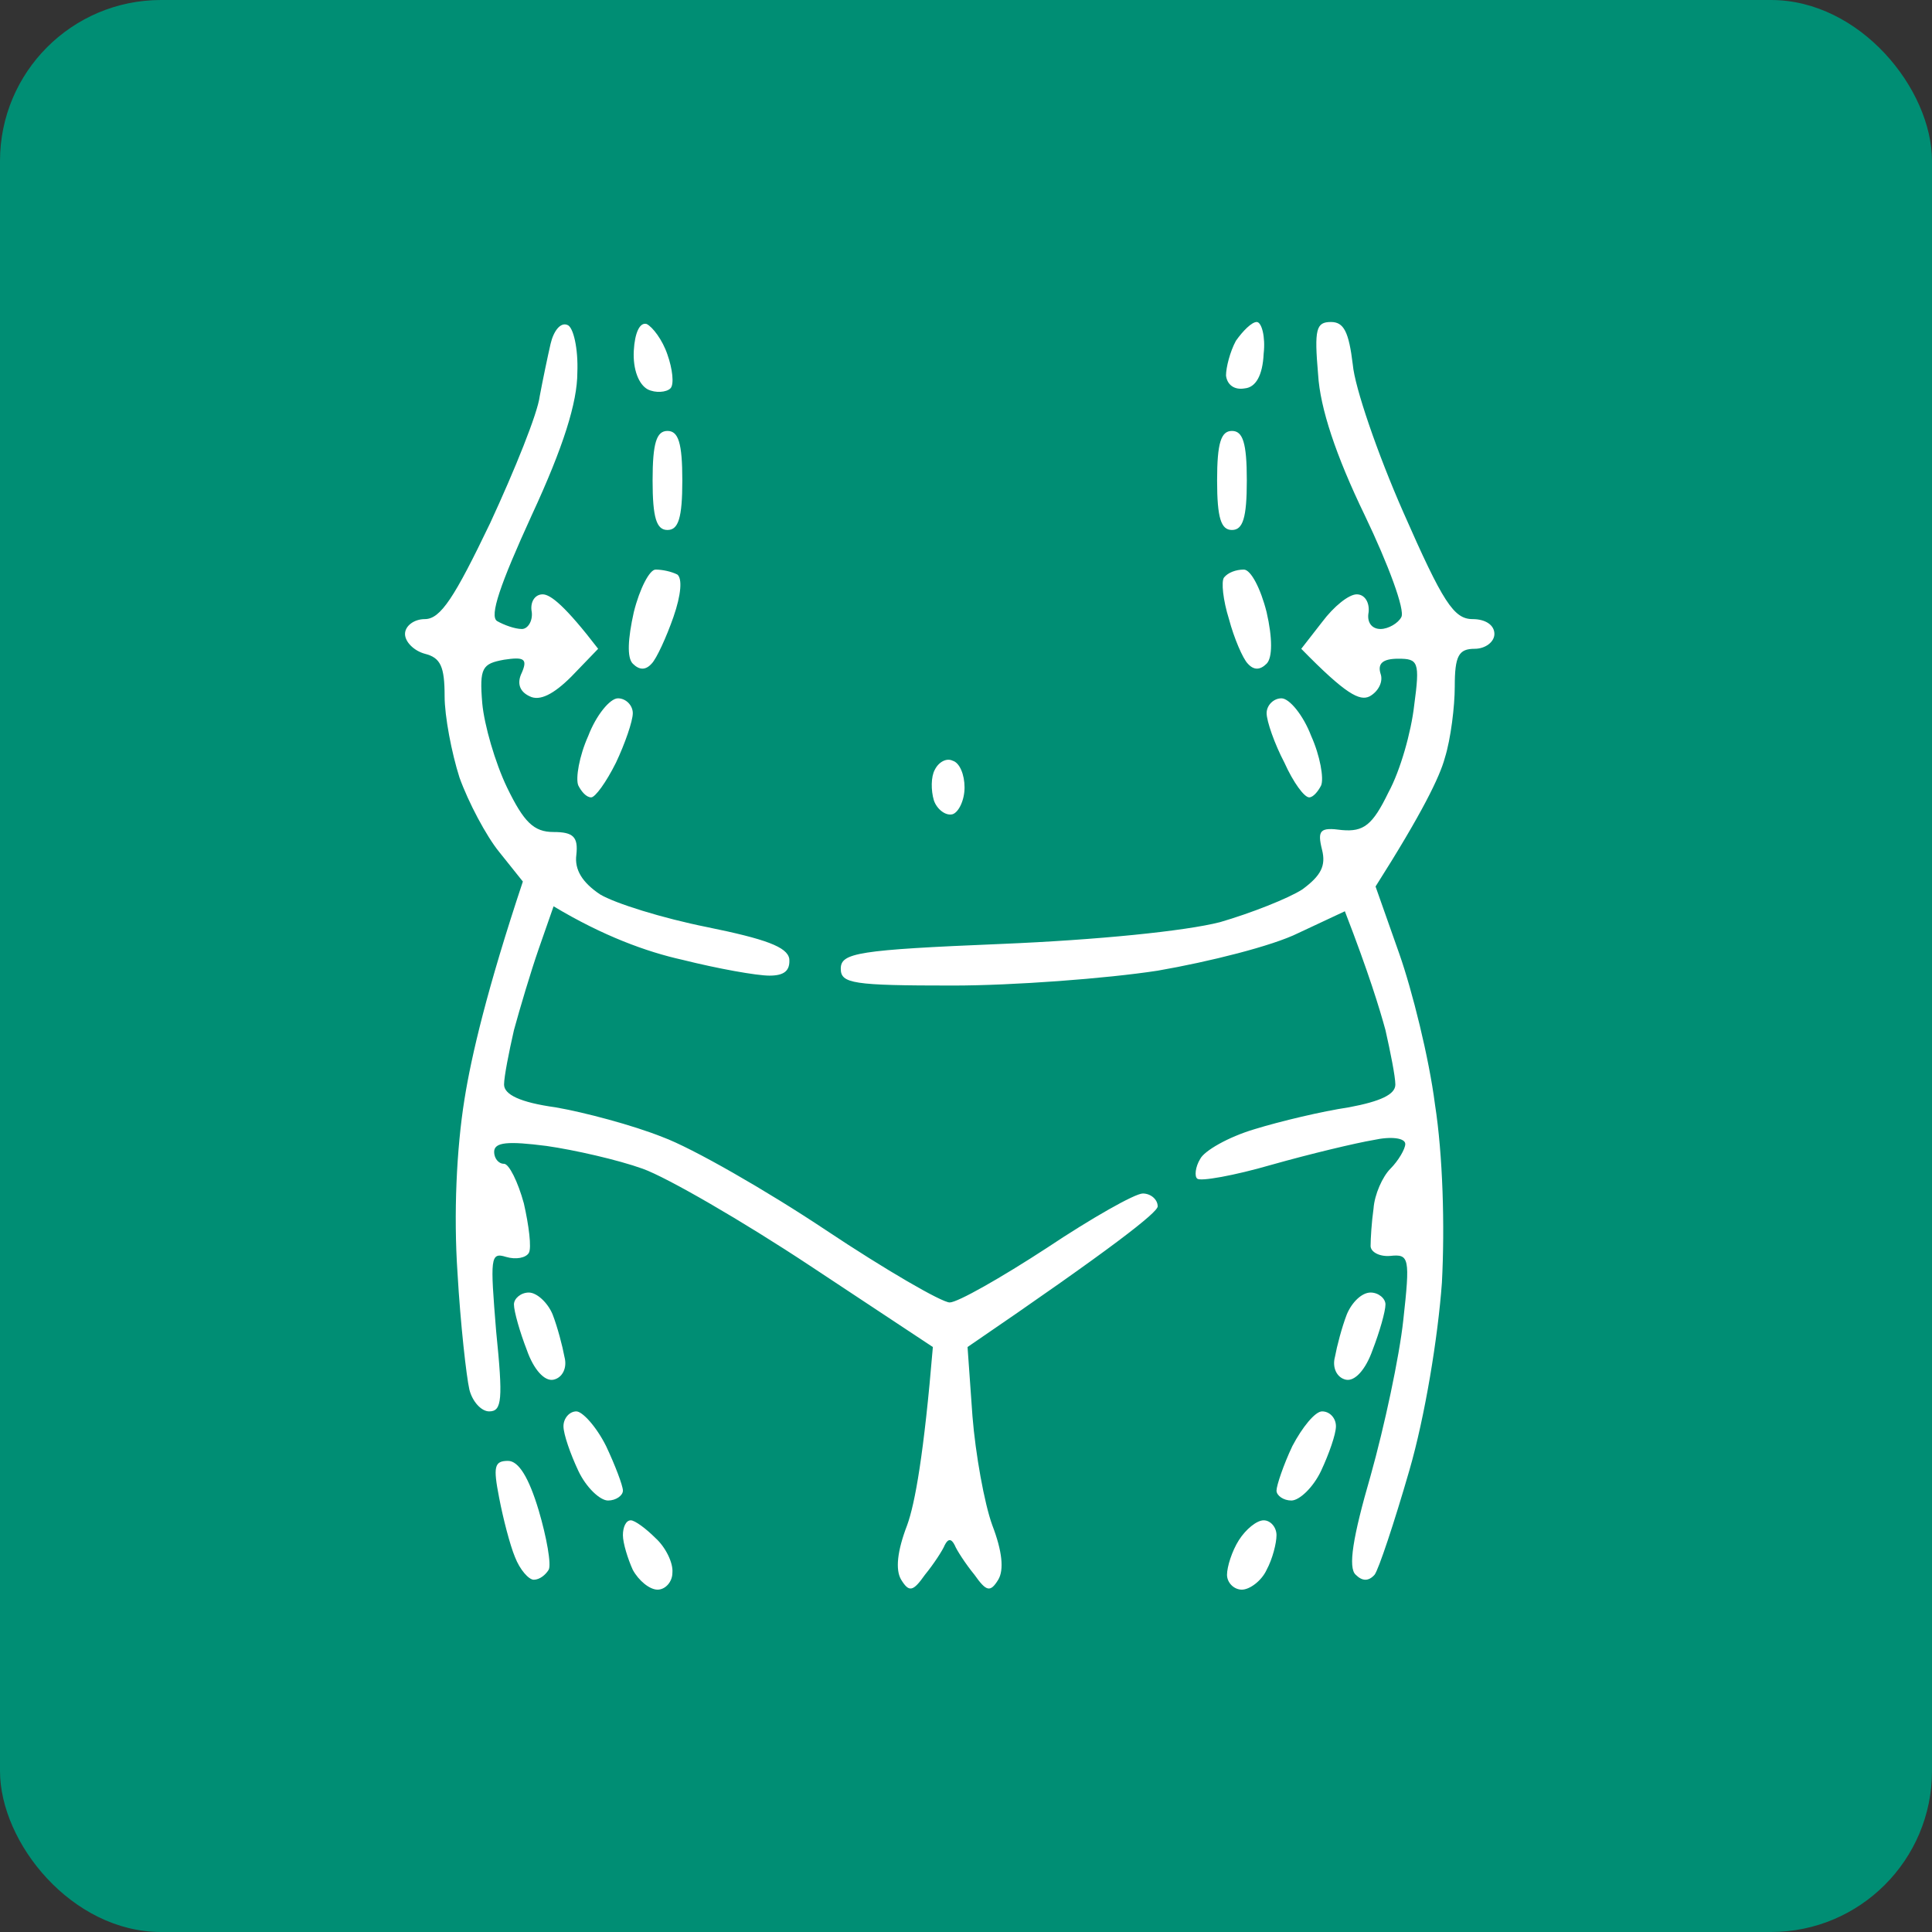
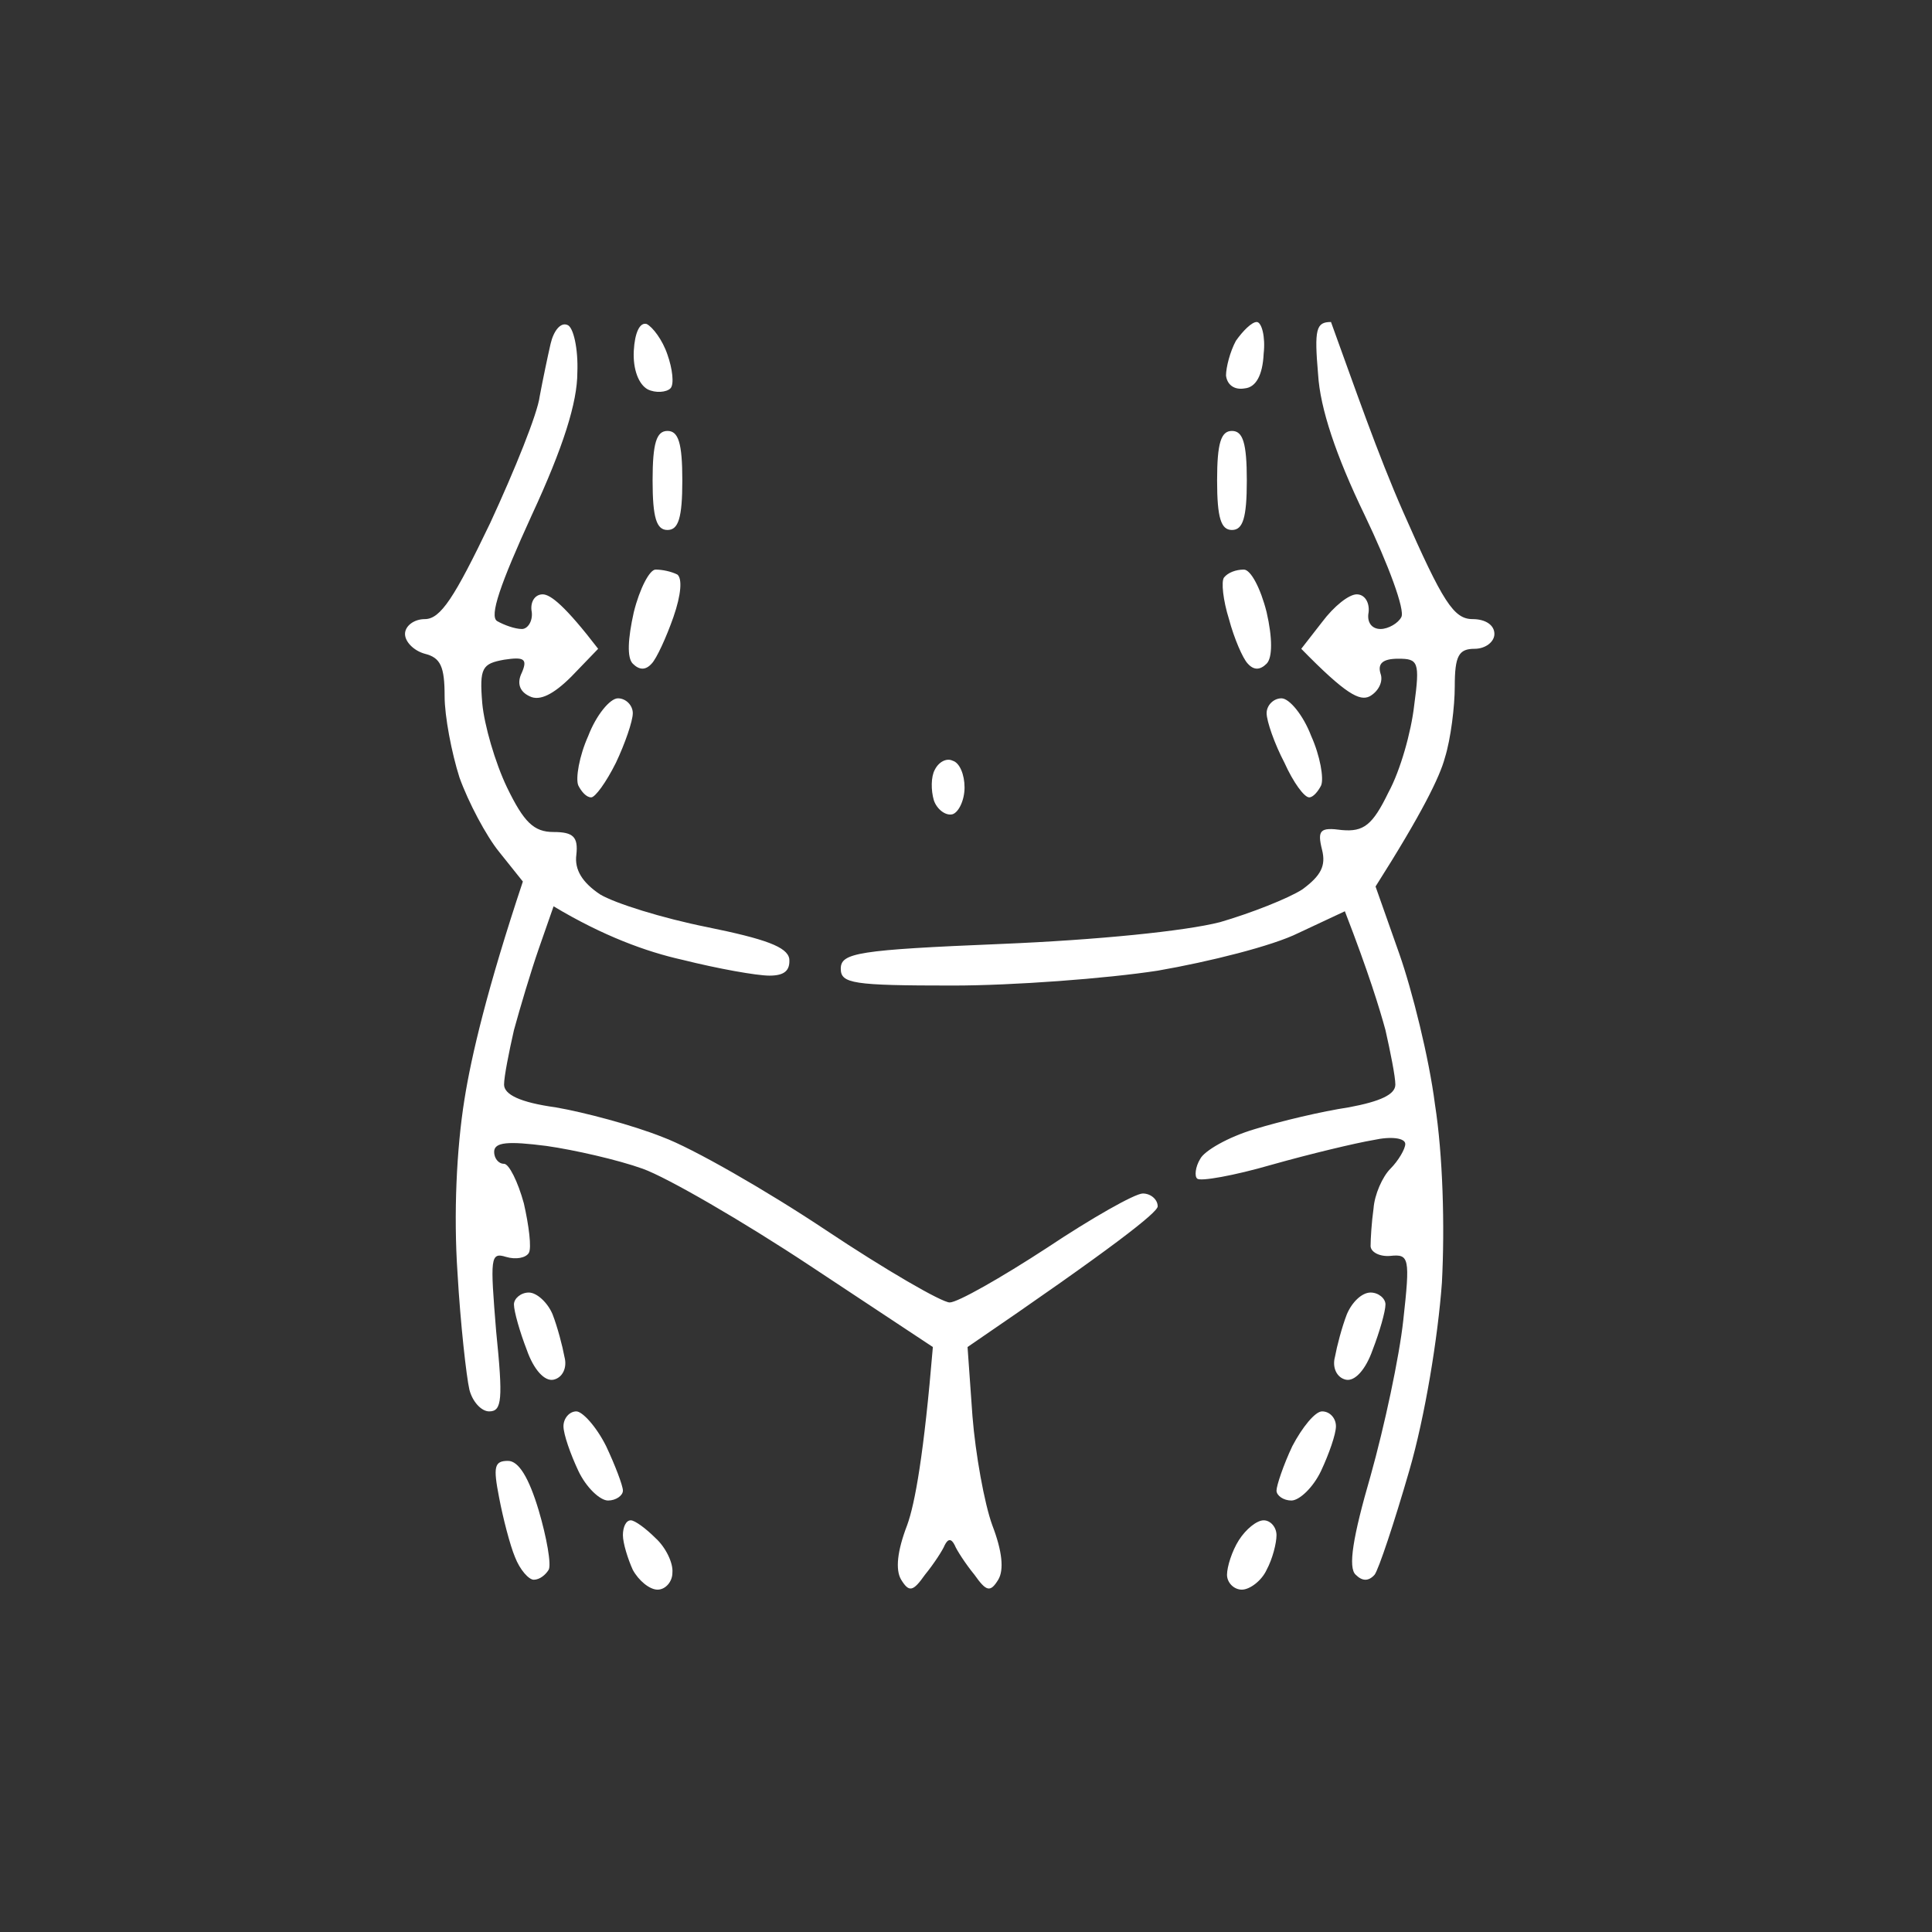
<svg xmlns="http://www.w3.org/2000/svg" width="60" height="60" viewBox="0 0 60 60" fill="none">
  <rect x="0" y="0" width="60" height="60" fill="#333333" stroke="none" />
-   <rect width="60" height="60" rx="5" fill="#008E74" />
-   <path fill-rule="evenodd" clip-rule="evenodd" d="M17.622 10.092C17.807 10.154 17.96 10.83 17.93 11.569C17.93 12.491 17.499 13.875 16.515 15.997C15.531 18.15 15.192 19.134 15.438 19.288C15.654 19.411 15.992 19.534 16.207 19.534C16.392 19.534 16.546 19.288 16.515 19.012C16.453 18.704 16.607 18.458 16.853 18.458C17.099 18.458 17.561 18.827 18.576 20.149L17.745 21.011C17.192 21.564 16.761 21.78 16.453 21.626C16.115 21.472 16.054 21.195 16.207 20.888C16.392 20.457 16.269 20.395 15.654 20.488C14.977 20.611 14.885 20.734 14.977 21.841C15.039 22.518 15.377 23.686 15.746 24.455C16.269 25.532 16.576 25.839 17.192 25.839C17.807 25.839 17.96 25.993 17.899 26.547C17.837 27.008 18.084 27.408 18.637 27.777C19.098 28.054 20.575 28.515 21.959 28.792C23.773 29.161 24.45 29.407 24.512 29.776C24.542 30.145 24.358 30.299 23.896 30.299C23.497 30.299 22.297 30.084 21.19 29.807C20.083 29.561 18.729 29.069 17.192 28.146L16.73 29.469C16.484 30.176 16.146 31.314 15.961 31.991C15.807 32.667 15.654 33.436 15.654 33.682C15.654 33.99 16.146 34.236 17.253 34.389C18.145 34.543 19.652 34.943 20.575 35.312C21.497 35.651 23.804 36.973 25.649 38.203C27.495 39.434 29.248 40.449 29.494 40.449C29.74 40.449 31.093 39.68 32.508 38.757C33.892 37.834 35.245 37.065 35.491 37.065C35.737 37.065 35.953 37.25 35.953 37.465C35.953 37.65 34.599 38.726 30.048 41.833L30.201 43.985C30.294 45.154 30.57 46.692 30.817 47.369C31.124 48.168 31.186 48.753 31.001 49.06C30.755 49.46 30.632 49.429 30.263 48.906C29.986 48.568 29.709 48.138 29.648 47.984C29.545 47.779 29.443 47.779 29.34 47.984C29.279 48.138 29.002 48.568 28.725 48.906C28.356 49.429 28.233 49.46 27.987 49.06C27.802 48.753 27.864 48.168 28.171 47.369C28.418 46.692 28.694 45.154 28.971 41.833L25.157 39.31C23.066 37.926 20.729 36.573 19.96 36.296C19.191 36.02 17.837 35.712 16.976 35.589C15.777 35.435 15.346 35.466 15.346 35.774C15.346 35.958 15.469 36.143 15.654 36.143C15.807 36.143 16.084 36.696 16.269 37.373C16.423 38.05 16.515 38.757 16.423 38.911C16.33 39.065 16.023 39.126 15.715 39.034C15.223 38.88 15.223 39.065 15.408 41.34C15.623 43.463 15.592 43.832 15.192 43.832C14.946 43.832 14.669 43.524 14.577 43.155C14.485 42.755 14.3 41.125 14.208 39.526C14.085 37.711 14.177 35.681 14.424 34.144C14.639 32.79 15.131 30.699 16.238 27.377L15.5 26.454C15.1 25.962 14.546 24.917 14.27 24.148C14.024 23.379 13.808 22.241 13.808 21.626C13.808 20.703 13.685 20.426 13.193 20.303C12.855 20.211 12.578 19.934 12.578 19.688C12.578 19.442 12.855 19.227 13.193 19.227C13.685 19.227 14.116 18.55 15.223 16.244C15.992 14.583 16.699 12.83 16.761 12.307C16.853 11.815 17.007 11.076 17.099 10.677C17.192 10.277 17.407 10 17.622 10.092ZM20.083 10.062C20.267 10.154 20.575 10.554 20.729 11.015C20.882 11.445 20.944 11.938 20.821 12.061C20.698 12.184 20.359 12.214 20.113 12.091C19.837 11.938 19.652 11.476 19.683 10.892C19.713 10.338 19.867 10 20.083 10.062ZM41.335 10C41.735 10 41.889 10.308 42.012 11.322C42.073 12.03 42.781 14.091 43.58 15.905C44.81 18.704 45.149 19.227 45.733 19.227C46.133 19.227 46.41 19.411 46.41 19.688C46.41 19.934 46.133 20.149 45.795 20.149C45.303 20.149 45.179 20.365 45.179 21.318C45.179 21.933 45.056 22.948 44.872 23.533C44.718 24.117 44.165 25.255 42.719 27.531L43.457 29.622C43.857 30.76 44.38 32.852 44.564 34.297C44.81 35.866 44.872 38.08 44.78 39.833C44.657 41.525 44.257 43.985 43.765 45.677C43.303 47.276 42.811 48.753 42.688 48.906C42.504 49.111 42.309 49.111 42.104 48.906C41.858 48.691 42.012 47.738 42.565 45.831C42.996 44.293 43.457 42.14 43.58 41.002C43.795 39.065 43.765 38.941 43.18 39.003C42.842 39.034 42.565 38.88 42.565 38.695C42.565 38.48 42.596 37.957 42.657 37.527C42.688 37.096 42.934 36.542 43.18 36.296C43.426 36.05 43.642 35.681 43.642 35.528C43.642 35.343 43.211 35.282 42.657 35.404C42.104 35.497 40.689 35.835 39.49 36.173C38.321 36.512 37.275 36.696 37.183 36.604C37.091 36.542 37.121 36.235 37.275 35.989C37.398 35.743 38.136 35.312 38.967 35.066C39.767 34.82 41.058 34.513 41.889 34.389C42.873 34.205 43.334 33.99 43.334 33.682C43.334 33.436 43.18 32.667 43.027 31.991C42.842 31.314 42.504 30.207 41.766 28.3L40.32 28.977C39.52 29.376 37.552 29.868 35.953 30.145C34.353 30.391 31.462 30.607 29.586 30.607C26.48 30.607 26.111 30.545 26.111 30.084C26.111 29.592 26.634 29.499 31.093 29.315C34.077 29.192 36.814 28.915 37.89 28.638C38.844 28.361 40.013 27.9 40.443 27.623C41.028 27.193 41.181 26.885 41.058 26.393C40.904 25.778 40.997 25.686 41.673 25.778C42.35 25.839 42.627 25.624 43.119 24.609C43.488 23.933 43.826 22.733 43.919 21.903C44.103 20.549 44.041 20.457 43.426 20.457C42.934 20.457 42.781 20.611 42.873 20.918C42.965 21.164 42.811 21.472 42.535 21.626C42.227 21.78 41.796 21.564 40.412 20.149L41.058 19.319C41.427 18.827 41.889 18.458 42.135 18.458C42.381 18.458 42.535 18.704 42.504 19.012C42.442 19.319 42.596 19.534 42.873 19.534C43.119 19.534 43.426 19.35 43.519 19.165C43.642 18.95 43.119 17.535 42.381 15.997C41.489 14.152 40.997 12.676 40.935 11.63C40.812 10.215 40.874 10 41.335 10V10ZM39.028 10C39.182 10 39.305 10.461 39.244 10.984C39.213 11.661 38.998 12.03 38.659 12.061C38.321 12.122 38.106 11.938 38.075 11.661C38.075 11.415 38.198 10.923 38.382 10.584C38.598 10.277 38.874 10 39.028 10V10ZM19.59 47.215C19.713 47.215 20.052 47.461 20.359 47.768C20.667 48.045 20.913 48.537 20.882 48.845C20.882 49.122 20.667 49.368 20.421 49.368C20.175 49.368 19.837 49.091 19.652 48.753C19.498 48.414 19.345 47.922 19.345 47.676C19.345 47.43 19.437 47.215 19.59 47.215ZM39.244 47.215C39.459 47.215 39.643 47.43 39.643 47.676C39.643 47.922 39.52 48.414 39.336 48.753C39.182 49.091 38.813 49.368 38.567 49.368C38.321 49.368 38.106 49.152 38.106 48.906C38.106 48.66 38.259 48.168 38.475 47.83C38.69 47.492 39.028 47.215 39.244 47.215ZM20.729 13.383C21.067 13.383 21.19 13.752 21.19 14.921C21.19 16.09 21.067 16.459 20.729 16.459C20.39 16.459 20.267 16.09 20.267 14.921C20.267 13.752 20.39 13.383 20.729 13.383ZM38.259 13.383C38.598 13.383 38.721 13.752 38.721 14.921C38.721 16.09 38.598 16.459 38.259 16.459C37.921 16.459 37.798 16.09 37.798 14.921C37.798 13.752 37.921 13.383 38.259 13.383ZM20.359 17.689C20.575 17.689 20.852 17.75 21.036 17.843C21.19 17.966 21.159 18.458 20.913 19.165C20.698 19.78 20.39 20.457 20.236 20.611C20.052 20.816 19.857 20.816 19.652 20.611C19.468 20.426 19.498 19.842 19.683 19.012C19.867 18.273 20.175 17.689 20.359 17.689ZM38.629 17.689C38.844 17.689 39.151 18.273 39.336 19.012C39.52 19.811 39.52 20.426 39.336 20.611C39.131 20.816 38.936 20.816 38.752 20.611C38.598 20.457 38.321 19.811 38.167 19.227C37.983 18.642 37.921 18.058 38.013 17.935C38.136 17.781 38.382 17.689 38.629 17.689ZM19.191 21.687C19.437 21.687 19.652 21.903 19.652 22.149C19.652 22.395 19.406 23.102 19.129 23.686C18.822 24.302 18.483 24.763 18.36 24.763C18.206 24.763 18.053 24.578 17.96 24.394C17.868 24.178 17.991 23.471 18.268 22.856C18.514 22.21 18.945 21.687 19.191 21.687ZM39.797 21.687C40.043 21.687 40.474 22.21 40.72 22.856C40.997 23.471 41.12 24.178 41.028 24.394C40.935 24.578 40.781 24.763 40.658 24.763C40.505 24.763 40.166 24.302 39.889 23.686C39.582 23.102 39.336 22.395 39.336 22.149C39.336 21.903 39.551 21.687 39.797 21.687ZM29.586 23.625C29.802 23.686 29.955 24.055 29.955 24.455C29.955 24.855 29.771 25.224 29.586 25.286C29.371 25.347 29.094 25.132 29.002 24.855C28.91 24.548 28.91 24.117 29.033 23.902C29.156 23.656 29.402 23.533 29.586 23.625ZM16.423 40.141C16.669 40.141 17.007 40.449 17.161 40.818C17.315 41.217 17.468 41.802 17.53 42.14C17.622 42.478 17.468 42.786 17.192 42.847C16.915 42.909 16.576 42.54 16.361 41.925C16.146 41.371 15.961 40.725 15.961 40.51C15.961 40.325 16.177 40.141 16.423 40.141ZM42.565 40.141C42.811 40.141 43.027 40.325 43.027 40.51C43.027 40.725 42.842 41.371 42.627 41.925C42.411 42.54 42.073 42.909 41.796 42.847C41.52 42.786 41.366 42.478 41.458 42.14C41.52 41.802 41.673 41.217 41.827 40.818C41.981 40.449 42.288 40.141 42.565 40.141ZM17.899 43.832C18.084 43.832 18.514 44.293 18.822 44.908C19.098 45.492 19.345 46.138 19.345 46.292C19.345 46.446 19.129 46.6 18.883 46.6C18.637 46.6 18.206 46.2 17.96 45.677C17.714 45.154 17.499 44.539 17.499 44.293C17.499 44.047 17.684 43.832 17.899 43.832ZM41.058 43.832C41.304 43.832 41.489 44.047 41.489 44.293C41.489 44.539 41.273 45.154 41.028 45.677C40.781 46.2 40.351 46.6 40.105 46.6C39.859 46.6 39.643 46.446 39.643 46.292C39.643 46.138 39.859 45.492 40.136 44.908C40.443 44.324 40.843 43.832 41.058 43.832ZM15.777 45.369C16.105 45.369 16.423 45.882 16.73 46.907C16.976 47.738 17.13 48.599 17.038 48.753C16.945 48.906 16.761 49.06 16.576 49.06C16.423 49.06 16.146 48.753 15.992 48.353C15.838 47.984 15.623 47.153 15.5 46.507C15.315 45.554 15.346 45.369 15.777 45.369Z" fill="white" />
+   <path fill-rule="evenodd" clip-rule="evenodd" d="M17.622 10.092C17.807 10.154 17.96 10.83 17.93 11.569C17.93 12.491 17.499 13.875 16.515 15.997C15.531 18.15 15.192 19.134 15.438 19.288C15.654 19.411 15.992 19.534 16.207 19.534C16.392 19.534 16.546 19.288 16.515 19.012C16.453 18.704 16.607 18.458 16.853 18.458C17.099 18.458 17.561 18.827 18.576 20.149L17.745 21.011C17.192 21.564 16.761 21.78 16.453 21.626C16.115 21.472 16.054 21.195 16.207 20.888C16.392 20.457 16.269 20.395 15.654 20.488C14.977 20.611 14.885 20.734 14.977 21.841C15.039 22.518 15.377 23.686 15.746 24.455C16.269 25.532 16.576 25.839 17.192 25.839C17.807 25.839 17.96 25.993 17.899 26.547C17.837 27.008 18.084 27.408 18.637 27.777C19.098 28.054 20.575 28.515 21.959 28.792C23.773 29.161 24.45 29.407 24.512 29.776C24.542 30.145 24.358 30.299 23.896 30.299C23.497 30.299 22.297 30.084 21.19 29.807C20.083 29.561 18.729 29.069 17.192 28.146L16.73 29.469C16.484 30.176 16.146 31.314 15.961 31.991C15.807 32.667 15.654 33.436 15.654 33.682C15.654 33.99 16.146 34.236 17.253 34.389C18.145 34.543 19.652 34.943 20.575 35.312C21.497 35.651 23.804 36.973 25.649 38.203C27.495 39.434 29.248 40.449 29.494 40.449C29.74 40.449 31.093 39.68 32.508 38.757C33.892 37.834 35.245 37.065 35.491 37.065C35.737 37.065 35.953 37.25 35.953 37.465C35.953 37.65 34.599 38.726 30.048 41.833L30.201 43.985C30.294 45.154 30.57 46.692 30.817 47.369C31.124 48.168 31.186 48.753 31.001 49.06C30.755 49.46 30.632 49.429 30.263 48.906C29.986 48.568 29.709 48.138 29.648 47.984C29.545 47.779 29.443 47.779 29.34 47.984C29.279 48.138 29.002 48.568 28.725 48.906C28.356 49.429 28.233 49.46 27.987 49.06C27.802 48.753 27.864 48.168 28.171 47.369C28.418 46.692 28.694 45.154 28.971 41.833L25.157 39.31C23.066 37.926 20.729 36.573 19.96 36.296C19.191 36.02 17.837 35.712 16.976 35.589C15.777 35.435 15.346 35.466 15.346 35.774C15.346 35.958 15.469 36.143 15.654 36.143C15.807 36.143 16.084 36.696 16.269 37.373C16.423 38.05 16.515 38.757 16.423 38.911C16.33 39.065 16.023 39.126 15.715 39.034C15.223 38.88 15.223 39.065 15.408 41.34C15.623 43.463 15.592 43.832 15.192 43.832C14.946 43.832 14.669 43.524 14.577 43.155C14.485 42.755 14.3 41.125 14.208 39.526C14.085 37.711 14.177 35.681 14.424 34.144C14.639 32.79 15.131 30.699 16.238 27.377L15.5 26.454C15.1 25.962 14.546 24.917 14.27 24.148C14.024 23.379 13.808 22.241 13.808 21.626C13.808 20.703 13.685 20.426 13.193 20.303C12.855 20.211 12.578 19.934 12.578 19.688C12.578 19.442 12.855 19.227 13.193 19.227C13.685 19.227 14.116 18.55 15.223 16.244C15.992 14.583 16.699 12.83 16.761 12.307C16.853 11.815 17.007 11.076 17.099 10.677C17.192 10.277 17.407 10 17.622 10.092ZM20.083 10.062C20.267 10.154 20.575 10.554 20.729 11.015C20.882 11.445 20.944 11.938 20.821 12.061C20.698 12.184 20.359 12.214 20.113 12.091C19.837 11.938 19.652 11.476 19.683 10.892C19.713 10.338 19.867 10 20.083 10.062ZM41.335 10C42.073 12.03 42.781 14.091 43.58 15.905C44.81 18.704 45.149 19.227 45.733 19.227C46.133 19.227 46.41 19.411 46.41 19.688C46.41 19.934 46.133 20.149 45.795 20.149C45.303 20.149 45.179 20.365 45.179 21.318C45.179 21.933 45.056 22.948 44.872 23.533C44.718 24.117 44.165 25.255 42.719 27.531L43.457 29.622C43.857 30.76 44.38 32.852 44.564 34.297C44.81 35.866 44.872 38.08 44.78 39.833C44.657 41.525 44.257 43.985 43.765 45.677C43.303 47.276 42.811 48.753 42.688 48.906C42.504 49.111 42.309 49.111 42.104 48.906C41.858 48.691 42.012 47.738 42.565 45.831C42.996 44.293 43.457 42.14 43.58 41.002C43.795 39.065 43.765 38.941 43.18 39.003C42.842 39.034 42.565 38.88 42.565 38.695C42.565 38.48 42.596 37.957 42.657 37.527C42.688 37.096 42.934 36.542 43.18 36.296C43.426 36.05 43.642 35.681 43.642 35.528C43.642 35.343 43.211 35.282 42.657 35.404C42.104 35.497 40.689 35.835 39.49 36.173C38.321 36.512 37.275 36.696 37.183 36.604C37.091 36.542 37.121 36.235 37.275 35.989C37.398 35.743 38.136 35.312 38.967 35.066C39.767 34.82 41.058 34.513 41.889 34.389C42.873 34.205 43.334 33.99 43.334 33.682C43.334 33.436 43.18 32.667 43.027 31.991C42.842 31.314 42.504 30.207 41.766 28.3L40.32 28.977C39.52 29.376 37.552 29.868 35.953 30.145C34.353 30.391 31.462 30.607 29.586 30.607C26.48 30.607 26.111 30.545 26.111 30.084C26.111 29.592 26.634 29.499 31.093 29.315C34.077 29.192 36.814 28.915 37.89 28.638C38.844 28.361 40.013 27.9 40.443 27.623C41.028 27.193 41.181 26.885 41.058 26.393C40.904 25.778 40.997 25.686 41.673 25.778C42.35 25.839 42.627 25.624 43.119 24.609C43.488 23.933 43.826 22.733 43.919 21.903C44.103 20.549 44.041 20.457 43.426 20.457C42.934 20.457 42.781 20.611 42.873 20.918C42.965 21.164 42.811 21.472 42.535 21.626C42.227 21.78 41.796 21.564 40.412 20.149L41.058 19.319C41.427 18.827 41.889 18.458 42.135 18.458C42.381 18.458 42.535 18.704 42.504 19.012C42.442 19.319 42.596 19.534 42.873 19.534C43.119 19.534 43.426 19.35 43.519 19.165C43.642 18.95 43.119 17.535 42.381 15.997C41.489 14.152 40.997 12.676 40.935 11.63C40.812 10.215 40.874 10 41.335 10V10ZM39.028 10C39.182 10 39.305 10.461 39.244 10.984C39.213 11.661 38.998 12.03 38.659 12.061C38.321 12.122 38.106 11.938 38.075 11.661C38.075 11.415 38.198 10.923 38.382 10.584C38.598 10.277 38.874 10 39.028 10V10ZM19.59 47.215C19.713 47.215 20.052 47.461 20.359 47.768C20.667 48.045 20.913 48.537 20.882 48.845C20.882 49.122 20.667 49.368 20.421 49.368C20.175 49.368 19.837 49.091 19.652 48.753C19.498 48.414 19.345 47.922 19.345 47.676C19.345 47.43 19.437 47.215 19.59 47.215ZM39.244 47.215C39.459 47.215 39.643 47.43 39.643 47.676C39.643 47.922 39.52 48.414 39.336 48.753C39.182 49.091 38.813 49.368 38.567 49.368C38.321 49.368 38.106 49.152 38.106 48.906C38.106 48.66 38.259 48.168 38.475 47.83C38.69 47.492 39.028 47.215 39.244 47.215ZM20.729 13.383C21.067 13.383 21.19 13.752 21.19 14.921C21.19 16.09 21.067 16.459 20.729 16.459C20.39 16.459 20.267 16.09 20.267 14.921C20.267 13.752 20.39 13.383 20.729 13.383ZM38.259 13.383C38.598 13.383 38.721 13.752 38.721 14.921C38.721 16.09 38.598 16.459 38.259 16.459C37.921 16.459 37.798 16.09 37.798 14.921C37.798 13.752 37.921 13.383 38.259 13.383ZM20.359 17.689C20.575 17.689 20.852 17.75 21.036 17.843C21.19 17.966 21.159 18.458 20.913 19.165C20.698 19.78 20.39 20.457 20.236 20.611C20.052 20.816 19.857 20.816 19.652 20.611C19.468 20.426 19.498 19.842 19.683 19.012C19.867 18.273 20.175 17.689 20.359 17.689ZM38.629 17.689C38.844 17.689 39.151 18.273 39.336 19.012C39.52 19.811 39.52 20.426 39.336 20.611C39.131 20.816 38.936 20.816 38.752 20.611C38.598 20.457 38.321 19.811 38.167 19.227C37.983 18.642 37.921 18.058 38.013 17.935C38.136 17.781 38.382 17.689 38.629 17.689ZM19.191 21.687C19.437 21.687 19.652 21.903 19.652 22.149C19.652 22.395 19.406 23.102 19.129 23.686C18.822 24.302 18.483 24.763 18.36 24.763C18.206 24.763 18.053 24.578 17.96 24.394C17.868 24.178 17.991 23.471 18.268 22.856C18.514 22.21 18.945 21.687 19.191 21.687ZM39.797 21.687C40.043 21.687 40.474 22.21 40.72 22.856C40.997 23.471 41.12 24.178 41.028 24.394C40.935 24.578 40.781 24.763 40.658 24.763C40.505 24.763 40.166 24.302 39.889 23.686C39.582 23.102 39.336 22.395 39.336 22.149C39.336 21.903 39.551 21.687 39.797 21.687ZM29.586 23.625C29.802 23.686 29.955 24.055 29.955 24.455C29.955 24.855 29.771 25.224 29.586 25.286C29.371 25.347 29.094 25.132 29.002 24.855C28.91 24.548 28.91 24.117 29.033 23.902C29.156 23.656 29.402 23.533 29.586 23.625ZM16.423 40.141C16.669 40.141 17.007 40.449 17.161 40.818C17.315 41.217 17.468 41.802 17.53 42.14C17.622 42.478 17.468 42.786 17.192 42.847C16.915 42.909 16.576 42.54 16.361 41.925C16.146 41.371 15.961 40.725 15.961 40.51C15.961 40.325 16.177 40.141 16.423 40.141ZM42.565 40.141C42.811 40.141 43.027 40.325 43.027 40.51C43.027 40.725 42.842 41.371 42.627 41.925C42.411 42.54 42.073 42.909 41.796 42.847C41.52 42.786 41.366 42.478 41.458 42.14C41.52 41.802 41.673 41.217 41.827 40.818C41.981 40.449 42.288 40.141 42.565 40.141ZM17.899 43.832C18.084 43.832 18.514 44.293 18.822 44.908C19.098 45.492 19.345 46.138 19.345 46.292C19.345 46.446 19.129 46.6 18.883 46.6C18.637 46.6 18.206 46.2 17.96 45.677C17.714 45.154 17.499 44.539 17.499 44.293C17.499 44.047 17.684 43.832 17.899 43.832ZM41.058 43.832C41.304 43.832 41.489 44.047 41.489 44.293C41.489 44.539 41.273 45.154 41.028 45.677C40.781 46.2 40.351 46.6 40.105 46.6C39.859 46.6 39.643 46.446 39.643 46.292C39.643 46.138 39.859 45.492 40.136 44.908C40.443 44.324 40.843 43.832 41.058 43.832ZM15.777 45.369C16.105 45.369 16.423 45.882 16.73 46.907C16.976 47.738 17.13 48.599 17.038 48.753C16.945 48.906 16.761 49.06 16.576 49.06C16.423 49.06 16.146 48.753 15.992 48.353C15.838 47.984 15.623 47.153 15.5 46.507C15.315 45.554 15.346 45.369 15.777 45.369Z" fill="white" />
</svg>